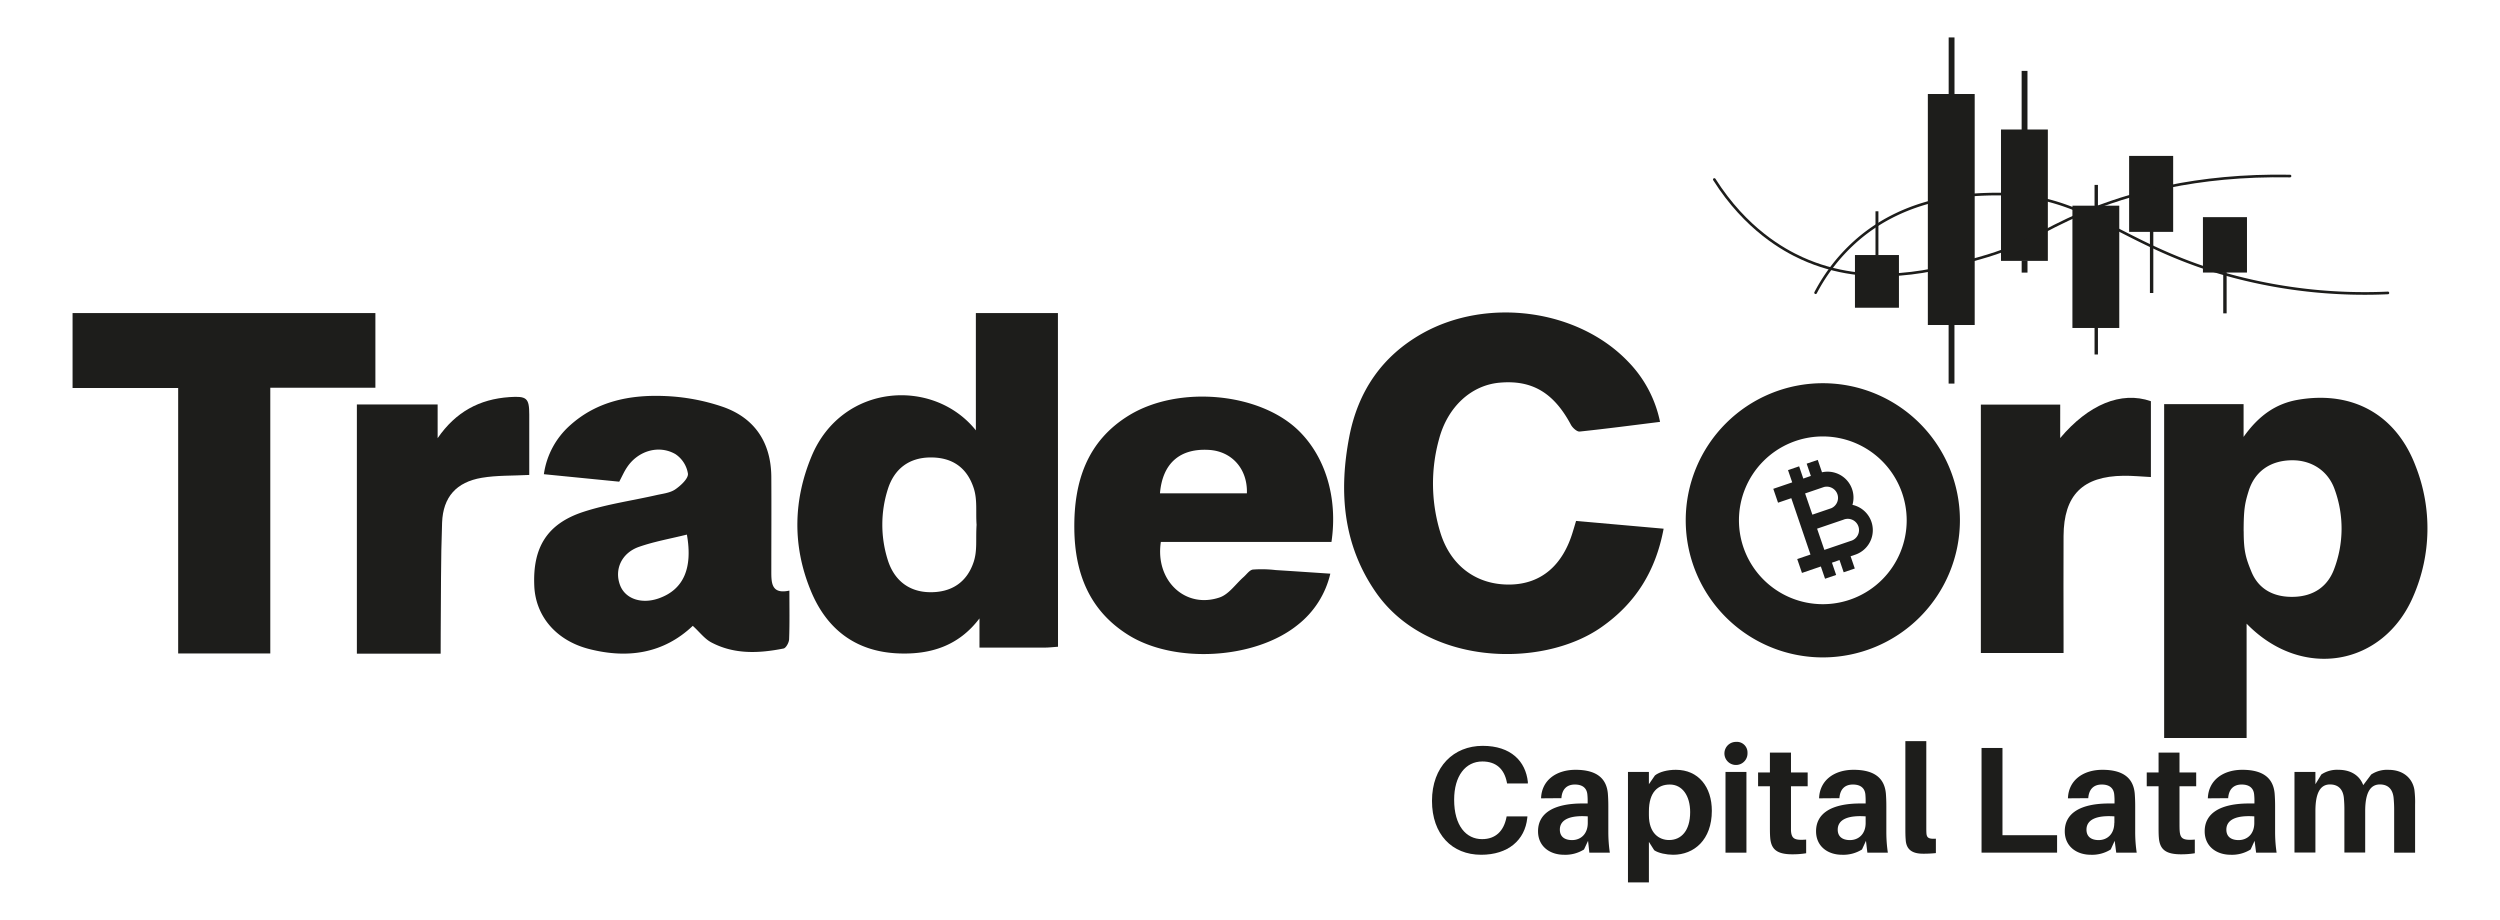
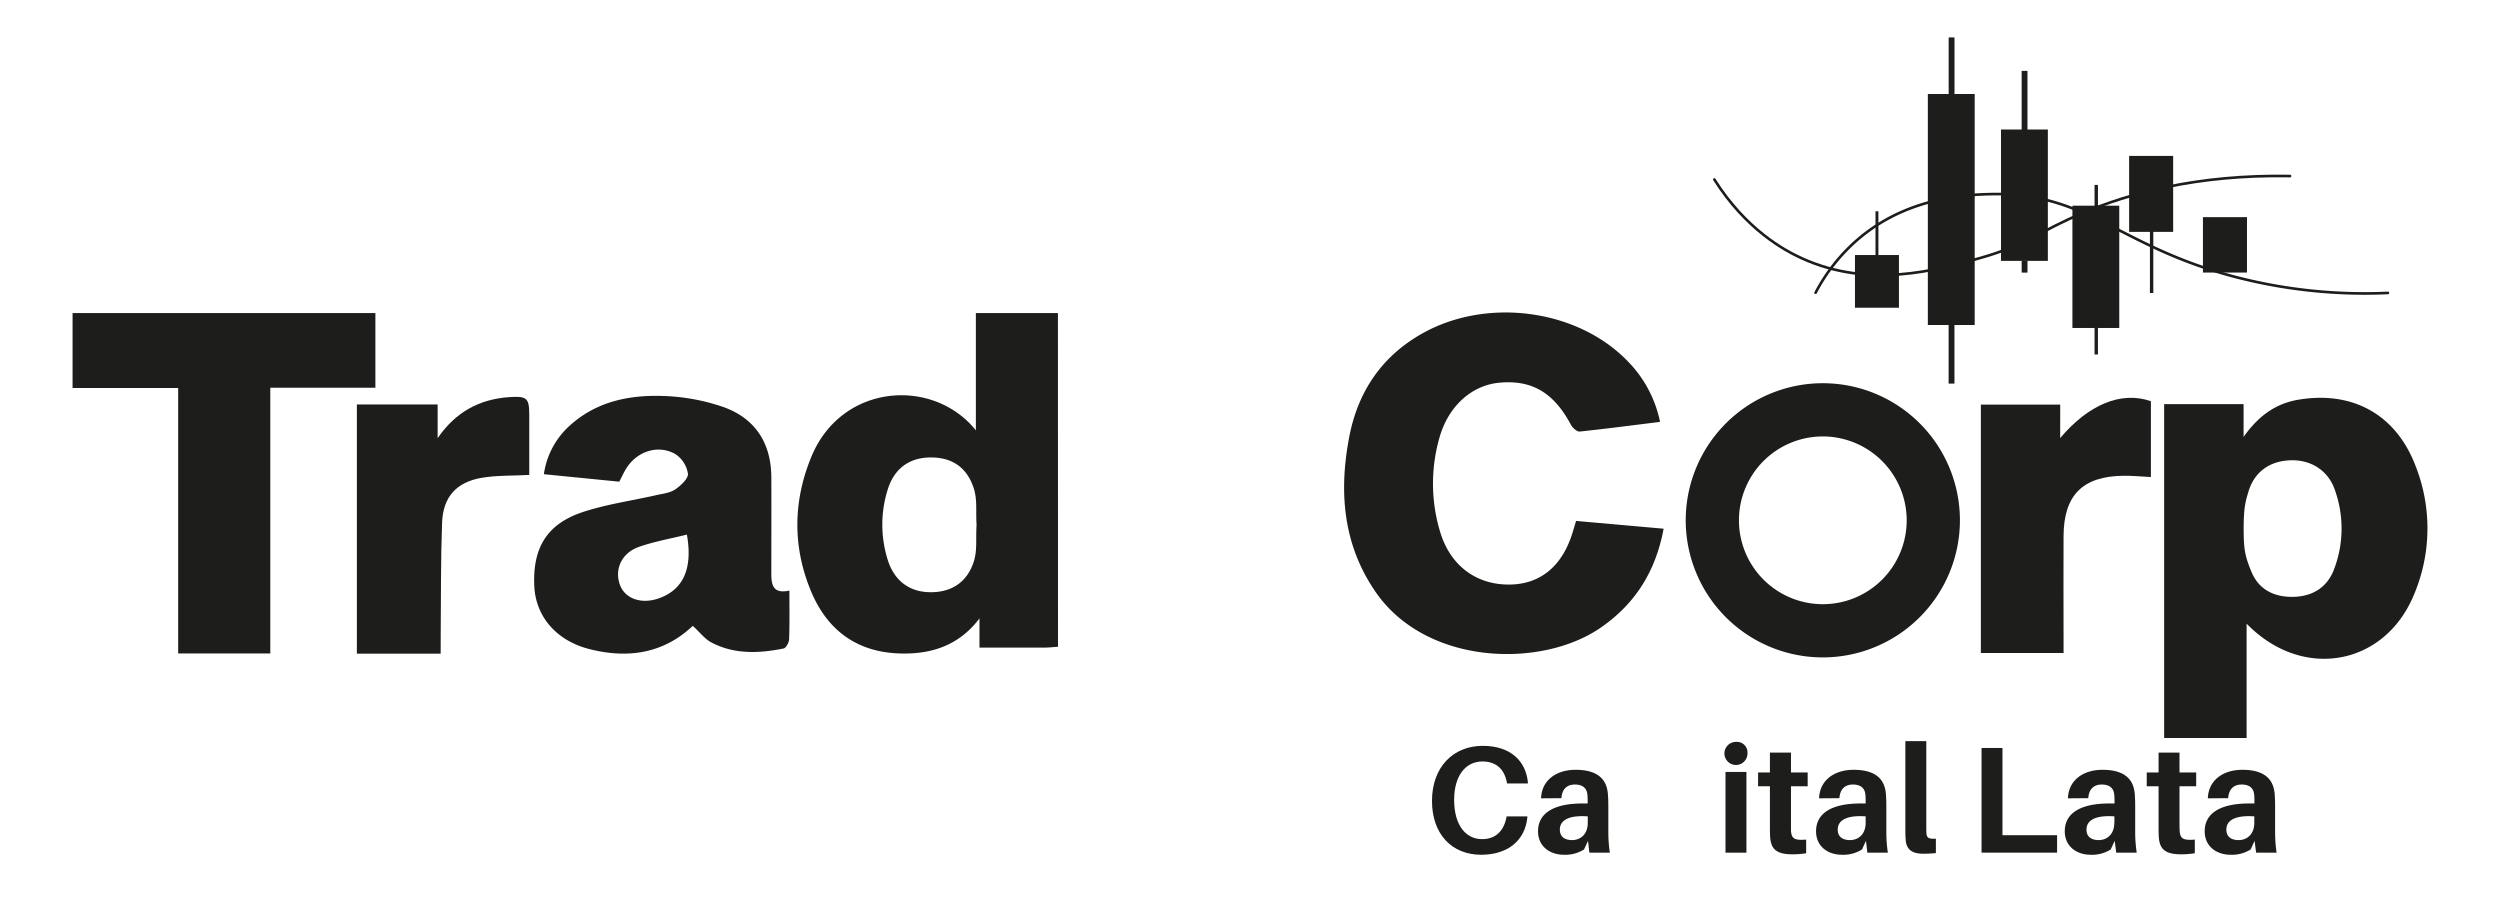
<svg xmlns="http://www.w3.org/2000/svg" id="Capa_1" data-name="Capa 1" viewBox="0 0 942.22 346.67">
  <defs>
    <style>.cls-1,.cls-3{fill:#1d1d1b;}.cls-2{fill:none;stroke-linecap:round;stroke-linejoin:round;}.cls-2,.cls-3{stroke:#1d1d1b;}.cls-3{stroke-miterlimit:10;stroke-width:12px;}</style>
  </defs>
  <title>logo-tcc-bk</title>
  <rect class="cls-1" x="699.11" y="96.12" width="16.58" height="19.86" />
  <rect class="cls-1" x="706.85" y="79.63" width="1.1" height="16.7" />
  <rect class="cls-1" x="726.58" y="35.43" width="17.66" height="87.06" />
  <rect class="cls-1" x="734.41" y="120.04" width="2.2" height="24.53" />
  <rect class="cls-1" x="734.43" y="14.11" width="2.2" height="21.44" />
  <rect class="cls-1" x="754.15" y="48.81" width="17.66" height="49.51" />
  <rect class="cls-1" x="761.93" y="26.72" width="2.2" height="22.37" />
  <rect class="cls-1" x="761.94" y="98.25" width="2.2" height="4.49" />
  <rect class="cls-1" x="781.07" y="77.52" width="17.66" height="46.09" />
  <rect class="cls-1" x="789.41" y="123.41" width="1.28" height="10.19" />
  <rect class="cls-1" x="789.41" y="69.69" width="1.28" height="7.99" />
  <rect class="cls-1" x="802.44" y="58.76" width="16.6" height="28.63" />
  <rect class="cls-1" x="810.28" y="87.02" width="1.28" height="23.41" />
  <rect class="cls-1" x="830.26" y="81.84" width="16.6" height="20.88" />
-   <rect class="cls-1" x="837.91" y="102.54" width="1.28" height="15.56" />
  <path class="cls-2" d="M684.28,110.32a68.46,68.46,0,0,1,16-20.16c18.7-16,41.14-16.77,49.92-17,36.71-.82,48,19.74,92.67,31.32a193.75,193.75,0,0,0,57.1,5.92" />
  <path class="cls-2" d="M646.11,67.65c11.9,18.8,26.24,26.63,32.95,29.69,25.49,11.62,50.87,4.5,66.89,0,18.07-5.07,22.21-10,39.13-17.12s42.38-14.51,78-13.87" />
  <path class="cls-1" d="M575.83,294.71l0,.57H568l-.11-.57c-1-4.86-4-7.72-9.21-7.72-6.34,0-10.63,5.43-10.63,14.41,0,9.83,4.52,14.86,10.52,14.86,5.15,0,8.12-3.09,9.15-8l.11-.58h7.84l-.06.58c-.86,8.4-7.26,13.89-17.38,13.89-11,0-18.53-7.72-18.53-20.3,0-12.92,8.18-20.75,19.1-20.75C569.48,281.1,575,286.93,575.83,294.71Z" />
  <path class="cls-1" d="M598.52,316.89,597,320.15a13.22,13.22,0,0,1-7.55,2c-5.26,0-9.78-3.09-9.78-8.86,0-6.69,5.72-10.47,16.75-10.47h1.95v-.62a23.69,23.69,0,0,0-.12-2.86c-.23-2.12-1.6-3.66-4.69-3.66s-4.86,1.83-5.08,5.14l-7.67.06c.23-6.86,5.78-10.75,13-10.75,8.52,0,11.72,3.72,12.18,9,.11,1.43.17,3,.17,4.69v9.83a52.13,52.13,0,0,0,.57,7.72h-7.72Zm-.11-6.75v-2.46c-6.29-.45-10.52,1-10.52,5,0,2.69,1.83,3.94,4.63,3.94C595.72,316.6,598.41,314.38,598.41,310.14Z" />
-   <path class="cls-1" d="M645.17,305.57c0,11-6.74,16.58-14.58,16.58-2.51,0-5.6-.63-7.14-1.71l-2-3.15v15.27h-7.89V290.93h7.89v4.63l2.28-3.31c1.72-1.38,4.81-2.12,7.89-2.12C640.14,290.13,645.17,296.59,645.17,305.57Zm-8.17.51c0-6.23-3-10.4-7.66-10.4-4.35,0-7.89,2.68-7.89,10.12v1.43c0,6.92,3.94,9.37,7.6,9.37C633.63,316.6,637,313.12,637,306.08Z" />
  <path class="cls-1" d="M658.61,283.78a4.35,4.35,0,1,1-4.35-4.17A4,4,0,0,1,658.61,283.78Zm-8.29,37.57V290.93h7.89v30.42Z" />
  <path class="cls-1" d="M675,310.43c0,1,0,1.89,0,2.69.23,3,1.32,3.66,5.72,3.31v5.15a31.41,31.41,0,0,1-5.2.4c-5.89,0-8-1.94-8.35-6.23-.11-1.37-.11-2.69-.11-4.41v-15h-4.46v-5.2h4.46v-7.49H675v7.49h6.29v5.2H675Z" />
  <path class="cls-1" d="M703.26,316.89l-1.49,3.26a13.2,13.2,0,0,1-7.55,2c-5.26,0-9.77-3.09-9.77-8.86,0-6.69,5.71-10.47,16.75-10.47h1.94v-.62a25.83,25.83,0,0,0-.11-2.86c-.23-2.12-1.6-3.66-4.69-3.66s-4.86,1.83-5.09,5.14l-7.66.06c.23-6.86,5.78-10.75,13-10.75,8.52,0,11.72,3.72,12.18,9,.11,1.43.17,3,.17,4.69v9.83a52.13,52.13,0,0,0,.57,7.72h-7.72Zm-.12-6.75v-2.46c-6.29-.45-10.52,1-10.52,5,0,2.69,1.83,3.94,4.63,3.94C700.46,316.6,703.14,314.38,703.14,310.14Z" />
  <path class="cls-1" d="M726,311.4c0,1.2,0,2,.06,2.8.17,1.55.86,2.06,3.55,1.89v5.43a43.77,43.77,0,0,1-4.86.23c-3.89,0-6.35-1.43-6.52-5.37-.12-1.38-.12-2.81-.12-4.81V279.32H726Z" />
  <path class="cls-1" d="M775.29,321.35H746.82V281.9h7.89v32.88h20.58Z" />
  <path class="cls-1" d="M797,316.89l-1.49,3.26a13.16,13.16,0,0,1-7.54,2c-5.26,0-9.78-3.09-9.78-8.86,0-6.69,5.72-10.47,16.75-10.47h2v-.62a23.69,23.69,0,0,0-.12-2.86c-.23-2.12-1.6-3.66-4.69-3.66s-4.86,1.83-5.09,5.14l-7.66.06c.23-6.86,5.78-10.75,13-10.75,8.52,0,11.72,3.72,12.18,9,.11,1.43.17,3,.17,4.69v9.83a52.13,52.13,0,0,0,.57,7.72h-7.72Zm-.11-6.75v-2.46c-6.29-.45-10.52,1-10.52,5,0,2.69,1.83,3.94,4.63,3.94C794.16,316.6,796.85,314.38,796.85,310.14Z" />
  <path class="cls-1" d="M821.43,310.43c0,1,0,1.89.06,2.69.22,3,1.31,3.66,5.71,3.31v5.15a31.41,31.41,0,0,1-5.2.4c-5.89,0-8-1.94-8.35-6.23-.11-1.37-.11-2.69-.11-4.41v-15h-4.46v-5.2h4.46v-7.49h7.89v7.49h6.29v5.2h-6.29Z" />
  <path class="cls-1" d="M849.73,316.89l-1.49,3.26a13.18,13.18,0,0,1-7.54,2c-5.27,0-9.78-3.09-9.78-8.86,0-6.69,5.72-10.47,16.75-10.47h2v-.62a23.69,23.69,0,0,0-.12-2.86c-.23-2.12-1.6-3.66-4.69-3.66s-4.86,1.83-5.09,5.14l-7.66.06c.23-6.86,5.78-10.75,13-10.75,8.52,0,11.72,3.72,12.18,9,.11,1.43.17,3,.17,4.69v9.83a52.13,52.13,0,0,0,.57,7.72H850.3Zm-.11-6.75v-2.46c-6.29-.45-10.53,1-10.53,5,0,2.69,1.83,3.94,4.64,3.94C846.93,316.6,849.62,314.38,849.62,310.14Z" />
-   <path class="cls-1" d="M910.22,303.22v18.13h-7.89V305.51a45.71,45.71,0,0,0-.23-5c-.4-3.15-2.12-4.86-5.15-4.86-3.54,0-5.54,3-5.54,10.06v15.61h-7.84V305.51a45.81,45.81,0,0,0-.22-5c-.4-3.15-2.18-4.86-5.21-4.86-3.54,0-5.49,3-5.49,10.06v15.61h-7.89V290.93h7.89v4.63l2.23-3.66a10.69,10.69,0,0,1,6.46-1.77c5,0,8.12,2.46,9.33,5.78l3-4a10.84,10.84,0,0,1,6.52-1.77c5.77,0,9.09,3.37,9.77,7.55A36.51,36.51,0,0,1,910.22,303.22Z" />
  <path class="cls-1" d="M398.75,243.75c-1.81.13-3.39.32-5,.32-8,0-16.1,0-24.6,0v-11c-7.82,10.36-18.41,13.66-30.43,13.2-16.29-.62-27.34-9.22-33.29-24-6.78-16.68-6.46-33.74.45-50.33,11.47-27.49,45.86-29.76,61.91-9.75V118h30.93Zm-30.69-45.94c-.35-4.95.33-9.22-1-13.59-2.56-8.09-8.28-11.91-16.54-11.81-7.82.1-13.46,4.17-15.92,12a44.14,44.14,0,0,0-.06,26.48c2.39,7.81,8,12.13,15.71,12.3,8.22.19,14.22-3.65,16.77-11.57C368.38,207.27,367.7,203.36,368.06,197.81Z" />
  <path class="cls-1" d="M594,196.33l33,2.93c-3,16.09-10.67,28.26-23.66,37.26-22.41,15.53-65.9,14.34-85-13.58-12.24-17.86-13.77-37.73-9.82-58.32,3.29-17.09,12.29-30.4,27.62-39,24.56-13.72,58.55-9,77.38,10.58A45.48,45.48,0,0,1,625.65,159c-10.36,1.29-20.32,2.6-30.3,3.65-1,.1-2.67-1.4-3.29-2.56-6.47-12.11-14.68-17-27-15.85-10.61,1-19.46,9.09-22.69,21.22a62.82,62.82,0,0,0,.52,35.38c3.92,12.59,13.78,19.68,26.25,19.47,11.69-.2,19.92-7.21,23.71-20.15C593.19,199.09,593.49,198.06,594,196.33Z" />
  <path class="cls-1" d="M846.72,235.05v43.09H815.64V152.32h29.94v12.34c5.73-8.08,12.22-12.58,20.57-14,20.47-3.49,36.93,5.55,44.29,25.06a64,64,0,0,1-.85,48.89C898.4,251,867.64,256.57,846.72,235.05Zm-1.1-34.78c0,7.6.86,10.17,2.91,15.2,2.82,6.9,8.86,9.74,16.2,9.46,7.19-.27,12.53-3.8,15-10.52a43,43,0,0,0,.16-30c-2.48-7-8.67-10.94-15.9-10.94-8.06,0-14.13,4-16.5,11.58-1.41,4.54-1.89,6.85-1.89,15.22Z" />
  <path class="cls-1" d="M297.51,222.59c0,6.47.12,12.36-.1,18.24,0,1.26-1.16,3.39-2.08,3.58-9.27,1.85-18.57,2.29-27.23-2.29-2.58-1.36-4.5-4-7-6.25-11.07,10.5-24.58,12.44-39,8.75-12.54-3.19-20.22-12.41-20.73-23.71-.66-14.45,4.74-23.45,18.36-27.95,8.93-2.94,18.4-4.25,27.62-6.35,2.42-.55,5.15-.82,7.11-2.14s5-4.07,4.82-5.93a10.89,10.89,0,0,0-4.74-7.4c-6.38-3.65-14.24-1.13-18.29,5.08-1,1.48-1.7,3.12-2.87,5.32l-28.4-2.82A30.32,30.32,0,0,1,215,160.17c10-8.92,22.25-11.37,35-10.93a76.9,76.9,0,0,1,22.53,4.13c12,4.23,18.09,13.52,18.17,26.4.07,11.82,0,23.63,0,35.43C290.7,219.65,290.69,224.06,297.51,222.59Zm-38.63-21.11c-6,1.5-12.19,2.58-18,4.6-6.68,2.32-9.45,8.63-7.15,14.56,2,5.11,8.13,7.15,14.59,4.86C257.58,222.21,261.14,214.23,258.88,201.48Z" />
-   <path class="cls-1" d="M501.81,204.26h-64.3c-2.21,14.52,9.17,25.31,22.15,20.91,3.46-1.17,6-5,9-7.66,1.16-1,2.27-2.69,3.56-2.85a45.14,45.14,0,0,1,8.53.19c6.71.42,13.42.88,20.63,1.36A34.4,34.4,0,0,1,489.1,235.5c-16,12.95-46.19,14.76-63.73,3.89-14.81-9.19-20.28-23.38-20.47-40-.21-17.68,4.69-33.22,20.87-43,18.5-11.13,48.3-8.47,63.15,5.42C499.39,171.65,504.31,187.41,501.81,204.26Zm-64.62-18.34h32.75c.31-9.13-5.62-15.8-14.2-16.35-11-.7-17.61,5-18.56,16.35Z" />
  <path class="cls-1" d="M67.15,246.28V146.23H27.35V118H141.48v28.14H101.87V246.29Z" />
  <path class="cls-1" d="M166.08,246.36H134.5V152.43h30.44v12.71c6.81-9.9,15.75-14.71,27.1-15.48,6.46-.43,7.43.33,7.43,6.62V179c-6.38.34-12.26.11-17.93,1.08-9.53,1.62-14.55,7.22-14.92,16.86-.52,13.91-.39,27.84-.52,41.76C166.06,241,166.08,243.39,166.08,246.36Z" />
  <path class="cls-1" d="M776.46,165.1c10.58-12.56,22.93-17.83,34.19-13.89v28.58c-3.64-.18-7-.52-10.29-.48-15.44.17-22.55,7.29-22.63,22.72-.08,12.51,0,25,0,37.53v6.54H746.56V152.49h29.91Z" />
  <path class="cls-3" d="M687,241.77a45.67,45.67,0,1,1,45.67-45.67A45.72,45.72,0,0,1,687,241.77Zm0-83.28a37.61,37.61,0,1,0,37.61,37.61A37.65,37.65,0,0,0,687,158.49Z" />
-   <path class="cls-1" d="M698.15,190.33A9.76,9.76,0,0,0,686.69,178l-1.6-4.67-4.18,1.42,1.58,4.62-2.85,1-1.57-4.62-4.19,1.43,1.58,4.62-7.13,2.43,1.79,5.23,5-1.7L682.35,209l-5,1.7,1.79,5.23,7.12-2.43,1.58,4.62,4.18-1.43-1.58-4.62,2.85-1,1.57,4.62,4.19-1.43-1.58-4.61,1.76-.6a9.76,9.76,0,0,0-1.1-18.78Zm-10.73-6.78a4.24,4.24,0,0,1,2.74,8l-7.1,2.42-2.74-8Zm10.05,20.33-9.89,3.37-2.74-8,7.1-2.42,2.79-.95a4.24,4.24,0,1,1,2.74,8Z" />
</svg>